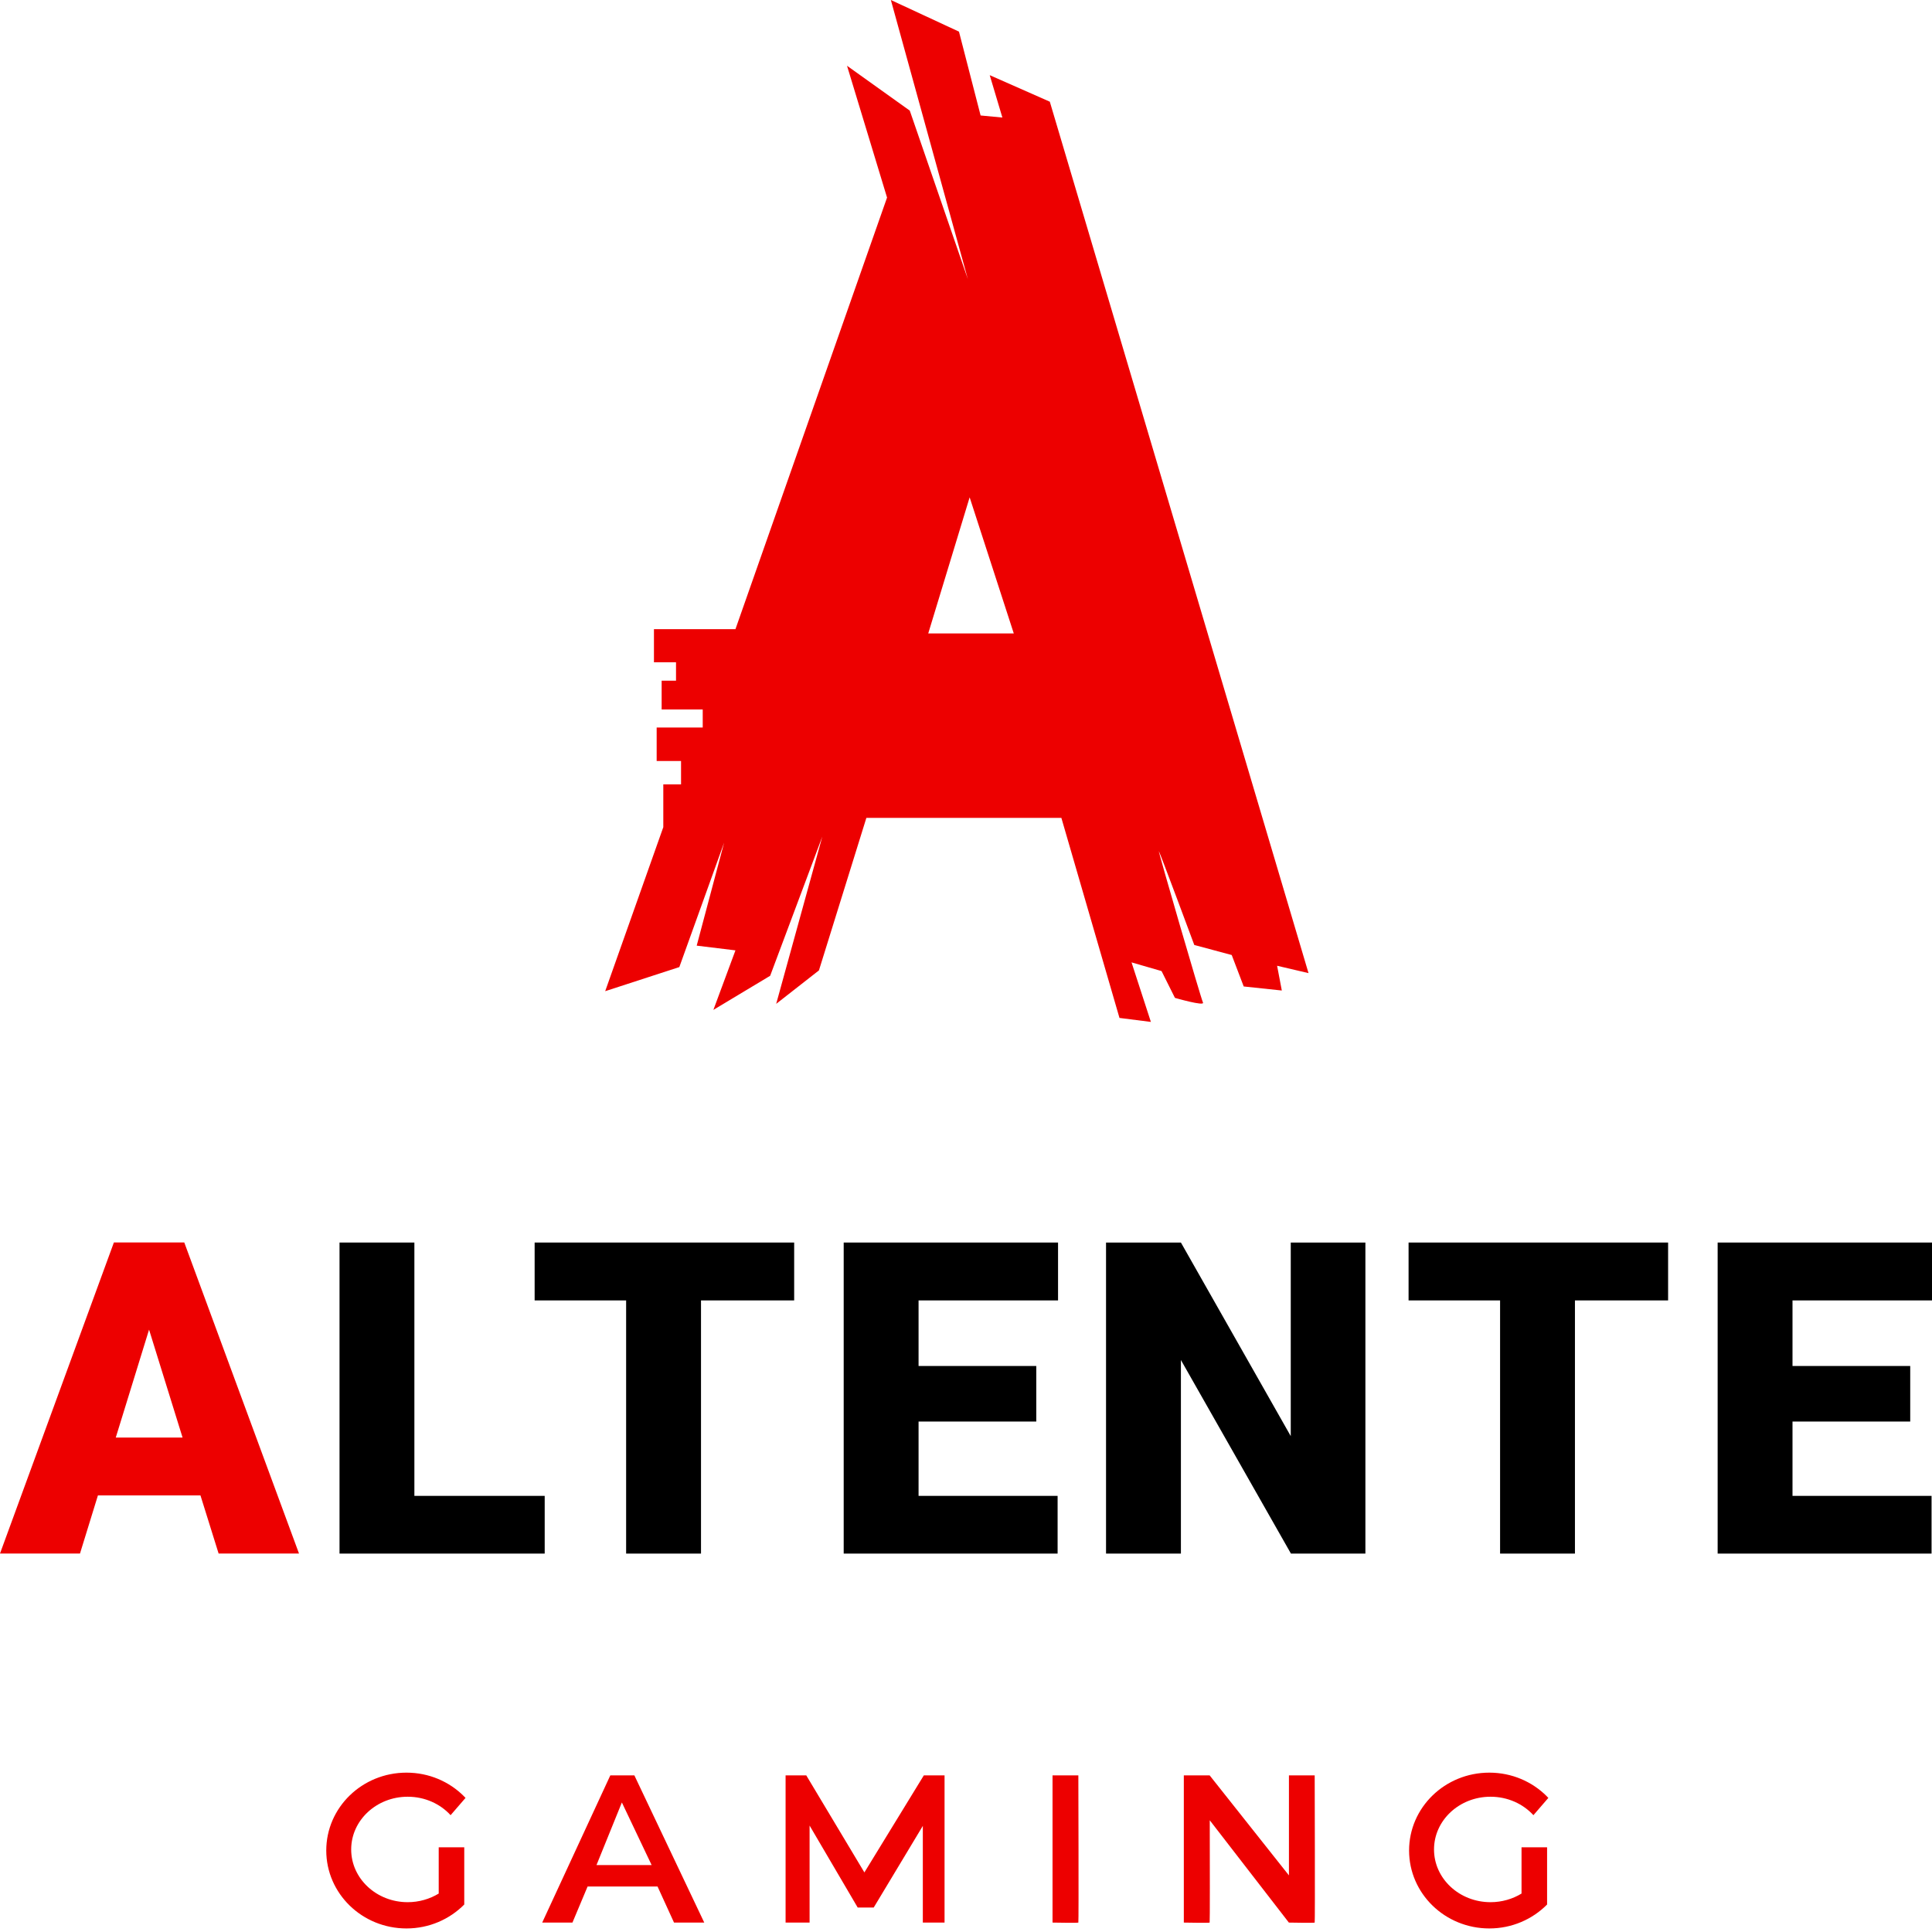
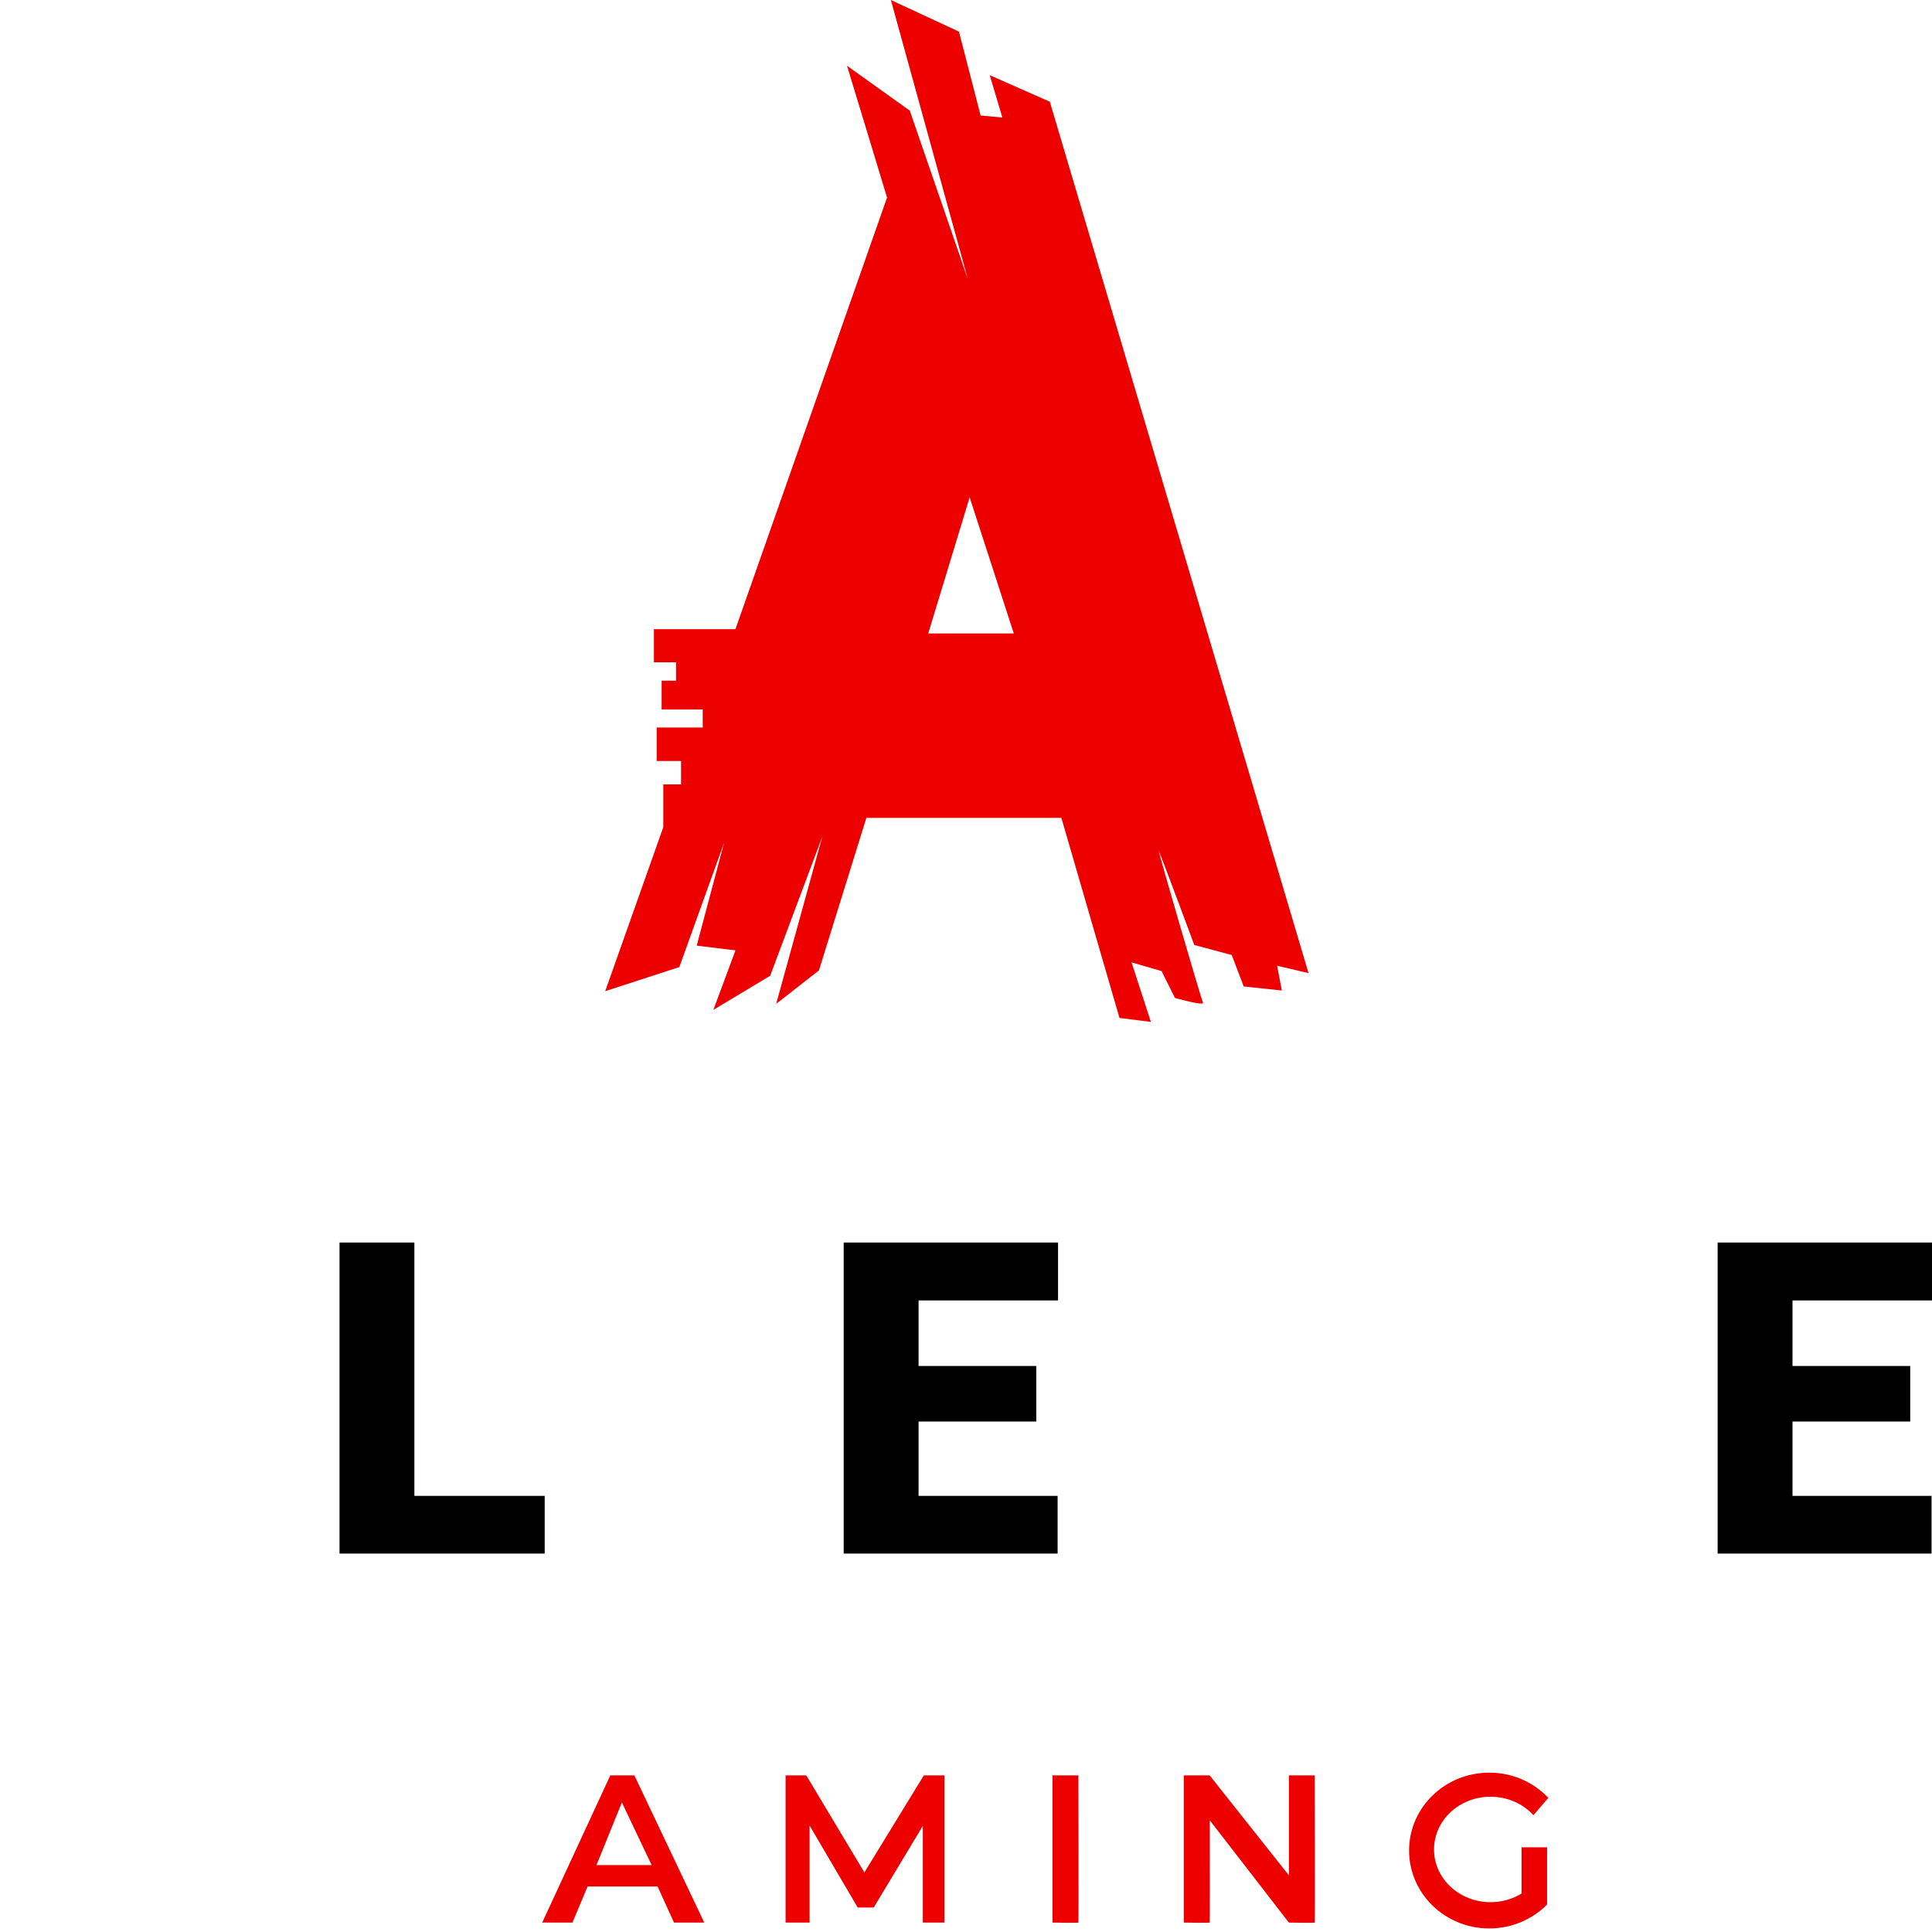
<svg xmlns="http://www.w3.org/2000/svg" width="118" height="118" viewBox="0 0 118 118" fill="none">
  <path d="M79.92 59.435L64.119 6.211L60.449 4.591L61.222 7.179L59.892 7.053L58.571 1.932L54.411 0L59.115 17.053L55.566 6.756L51.733 4.016L54.178 12.067L44.919 38.427H39.941V40.45H41.289V41.573H40.411V43.332H42.92V44.435H40.107V46.478H41.596V47.909H40.512V50.521L36.963 60.538L41.491 59.066L44.227 51.465L42.552 57.757L44.919 58.045L43.571 61.681L47.039 59.597L50.224 51.096L47.407 61.312L50.018 59.269L52.915 49.953H64.825L68.374 62.172L70.292 62.415L69.11 58.779L70.944 59.31L71.761 60.947C71.761 60.947 73.598 61.478 73.473 61.231C73.352 60.988 70.701 51.874 70.782 51.996C70.863 52.118 72.943 57.716 72.943 57.716L75.229 58.329L75.962 60.25L78.289 60.497L78.001 58.985L79.92 59.435ZM56.694 38.687L59.223 30.375L61.918 38.687H56.694Z" fill="#ED0000" />
-   <path d="M12.244 91.336H5.98L4.886 94.884H0L6.956 75.886H11.255L18.262 94.884H13.352L12.244 91.336ZM7.074 87.8H11.15L9.104 81.21L7.071 87.8H7.074Z" fill="#ED0000" />
  <path d="M25.309 91.363H33.268V94.888H20.737V75.89H25.309V91.367V91.363Z" fill="black" />
-   <path d="M48.508 79.425H42.815V94.888H38.242V79.425H32.654V75.89H48.505V79.425H48.508Z" fill="black" />
  <path d="M63.292 86.823H56.103V91.363H64.595V94.888H51.53V75.89H64.622V79.425H56.103V83.43H63.292V86.823Z" fill="black" />
-   <path d="M83.391 94.888H78.846L72.126 83.065V94.888H67.553V75.89H72.126L78.835 87.713V75.89H83.394V94.888H83.391Z" fill="black" />
-   <path d="M101.886 79.425H96.192V94.888H91.62V79.425H86.031V75.89H101.882V79.425H101.886Z" fill="black" />
  <path d="M116.67 86.823H109.48V91.363H117.973V94.888H104.908V75.89H118V79.425H109.48V83.43H116.67V86.823Z" fill="black" />
  <path d="M38.745 108.434H37.276L33.116 117.425H34.963L35.889 115.22H40.16L41.167 117.425H43.014L38.745 108.434ZM36.432 113.911L37.982 110.088L39.799 113.911H36.432Z" fill="#ED0000" />
  <path d="M47.981 117.425V108.434H49.244L52.794 114.361L56.424 108.434H57.69V117.425H56.363V111.519L53.364 116.505H52.385L49.447 111.499V117.425H47.981Z" fill="#ED0000" />
  <path d="M64.285 108.434V117.425C64.285 117.425 65.835 117.453 65.862 117.425C65.889 117.398 65.862 108.434 65.862 108.434H64.285Z" fill="#ED0000" />
  <path d="M80.301 108.434H78.724V114.543L73.881 108.434H72.304V117.425C72.304 117.425 73.854 117.453 73.881 117.425C73.898 117.409 73.895 113.816 73.888 111.177L78.72 117.425C78.72 117.425 80.27 117.453 80.297 117.425C80.324 117.398 80.297 108.434 80.297 108.434H80.301Z" fill="#ED0000" />
-   <path d="M26.795 115.652C26.251 115.983 25.599 116.179 24.901 116.179C22.996 116.179 21.449 114.738 21.449 112.959C21.449 111.179 22.996 109.738 24.901 109.738C25.951 109.738 26.89 110.175 27.521 110.865L28.345 109.911L28.433 109.809L28.352 109.728L28.328 109.701C27.44 108.815 26.201 108.267 24.826 108.267C22.118 108.267 19.927 110.394 19.927 113.023C19.927 115.652 22.118 117.783 24.826 117.783C26.214 117.783 27.463 117.221 28.355 116.321V112.827H26.795V115.652Z" fill="#ED0000" />
  <path d="M92.93 115.652C92.387 115.983 91.735 116.179 91.036 116.179C89.132 116.179 87.585 114.738 87.585 112.959C87.585 111.179 89.132 109.738 91.036 109.738C92.086 109.738 93.025 110.175 93.656 110.865L94.48 109.911L94.568 109.809L94.487 109.728L94.464 109.701C93.575 108.815 92.336 108.267 90.962 108.267C88.254 108.267 86.062 110.394 86.062 113.023C86.062 115.652 88.254 117.783 90.962 117.783C92.35 117.783 93.599 117.221 94.491 116.321V112.827H92.93V115.652Z" fill="#ED0000" />
</svg>